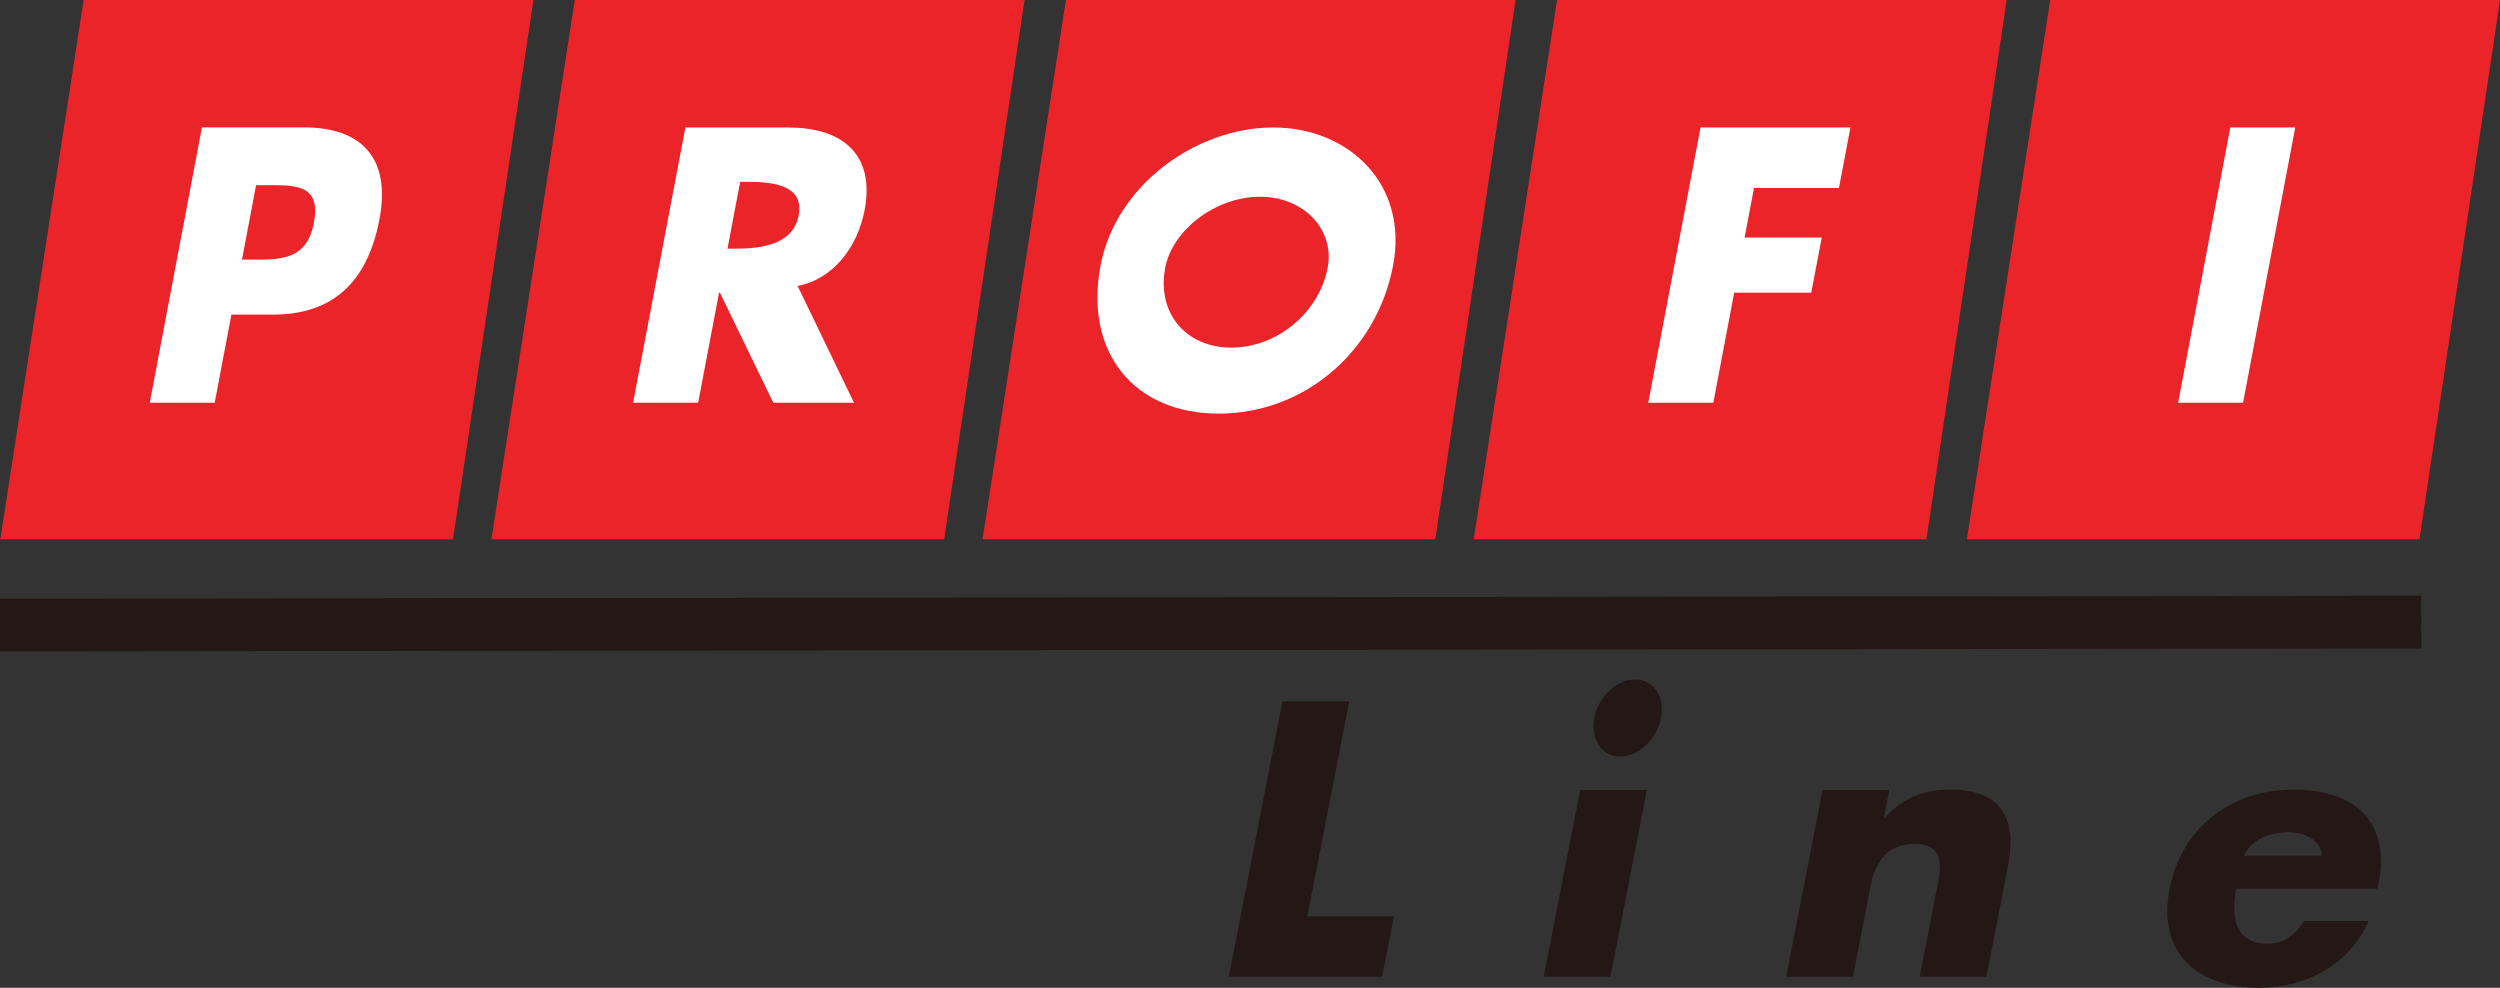
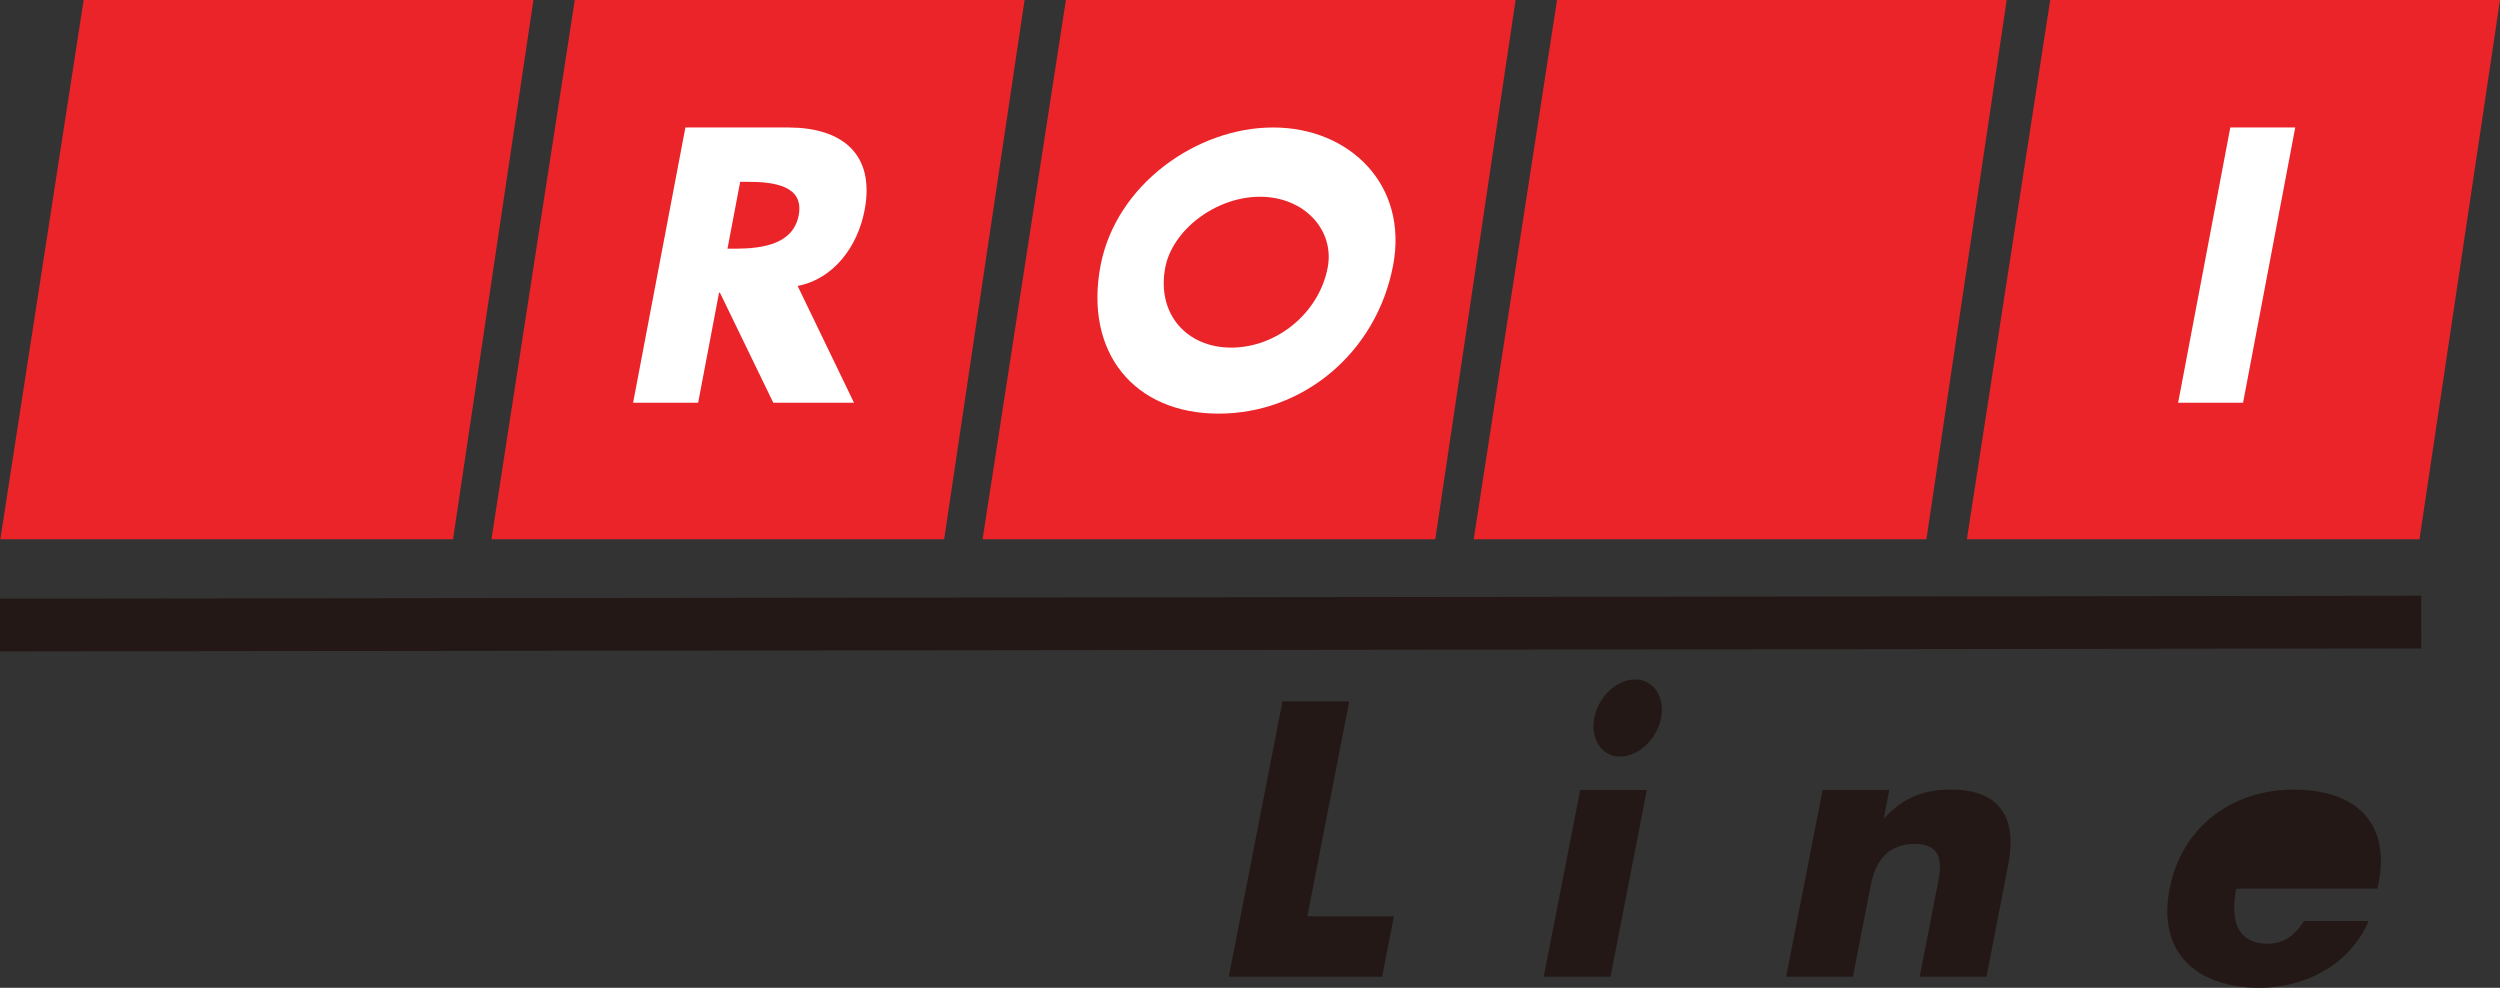
<svg xmlns="http://www.w3.org/2000/svg" id="Layer_2" data-name="Layer 2" viewBox="0 0 231 91.27">
  <rect x="0" y="0" width="231" height="91.27" fill="#333333" stroke="none" />
  <defs>
    <style>
      .cls-1 {
        fill: #231815;
      }

      .cls-1, .cls-2, .cls-3, .cls-4 {
        stroke-width: 0px;
      }

      .cls-2 {
        fill: none;
      }

      .cls-5 {
        clip-path: url(#clippath-1);
      }

      .cls-3 {
        fill: #fff;
      }

      .cls-6 {
        clip-path: url(#clippath);
      }

      .cls-4 {
        fill: #eb2429;
      }
    </style>
    <clipPath id="clippath">
      <rect class="cls-2" y="0" width="231" height="91.27" />
    </clipPath>
    <clipPath id="clippath-1">
      <rect class="cls-2" y="0" width="231" height="91.27" />
    </clipPath>
  </defs>
  <g id="Layer_1-2" data-name="Layer 1">
    <g id="Artwork_2" data-name="Artwork 2">
      <g class="cls-6">
        <polygon class="cls-4" points="7.73 0 .03 49.83 41.86 49.83 49.29 0 7.73 0" />
        <polygon class="cls-4" points="53.11 0 45.41 49.83 87.24 49.83 94.67 0 53.11 0" />
        <polygon class="cls-4" points="98.49 0 90.79 49.83 132.62 49.83 140.04 0 98.49 0" />
        <polygon class="cls-4" points="143.87 0 136.17 49.83 178 49.83 185.42 0 143.87 0" />
        <polygon class="cls-4" points="189.44 0 181.74 49.83 223.56 49.83 231 0 189.44 0" />
        <g class="cls-5">
-           <path class="cls-3" d="M23.66,17.11h1.15c2.63,0,4.86,0,4.19,3.49-.64,3.39-3.04,3.39-5.5,3.39h-1.14l1.3-6.88ZM13.84,37.21h6l1.54-8.14h3.83c5.24,0,8.68-2.67,9.85-8.8,1.12-5.93-1.91-8.5-6.98-8.5h-9.42l-4.82,25.43Z" />
          <path class="cls-3" d="M68.38,16.8h.74c2.49,0,5.19.4,4.68,3.09-.51,2.69-3.36,3.08-5.85,3.09h-.73s1.17-6.17,1.17-6.17ZM73.7,26.42c3.28-.62,5.55-3.59,6.19-7.01,1-5.3-2.22-7.63-7.05-7.63h-9.51l-4.83,25.43h6.01l1.93-10.17h.08l4.93,10.17h7.46l-5.21-10.79Z" />
          <path class="cls-3" d="M116.42,18.18c4.13,0,6.91,3.11,6.26,6.54-.82,4.28-4.78,7.4-8.91,7.4s-6.91-3.12-6.1-7.4c.65-3.43,4.62-6.54,8.75-6.54M117.63,11.78c-7.04,0-14.51,5.26-15.94,12.76-1.52,8.02,3.09,13.68,10.92,13.68s14.58-5.66,16.11-13.68c1.43-7.5-4.06-12.76-11.08-12.76" />
-           <polygon class="cls-3" points="169.92 17.37 170.98 11.78 157.13 11.78 152.3 37.21 158.31 37.21 160.24 27.04 167.36 27.04 168.33 21.95 161.2 21.95 162.07 17.37 169.92 17.37" />
          <polygon class="cls-3" points="212.08 11.78 206.08 11.78 201.26 37.21 207.26 37.21 212.08 11.78" />
          <polygon class="cls-1" points="124.67 64.81 118.5 64.81 113.54 90.25 127.71 90.25 128.8 84.66 120.8 84.66 124.67 64.81" />
          <path class="cls-1" d="M151.08,62.78c-1.69,0-3.4,1.6-3.77,3.56-.38,1.96.7,3.57,2.39,3.57s3.4-1.6,3.78-3.57c.38-1.95-.7-3.56-2.39-3.56M152.18,72.99h-6.17l-3.37,17.26h6.17l3.36-17.26Z" />
          <path class="cls-1" d="M174.58,72.99h-6.17l-3.37,17.26h6.17l1.65-8.47c.4-2.04,1.47-3.8,4.05-3.8,3.13,0,2.32,2.73,2.02,4.31l-1.55,7.96h6.17l2.01-10.35c.8-4.1-.54-6.94-5.28-6.94-2.44,0-4.31.65-6.15,2.61h-.06l.5-2.57Z" />
-           <path class="cls-1" d="M219.79,81.56c1.03-5.28-1.82-8.6-7.88-8.6-5.67,0-10.33,3.45-11.44,9.17-1.15,5.93,2.54,9.14,8.32,9.14,3.96,0,8.25-1.93,10.07-6.17h-5.97c-.96,1.51-2.04,2.1-3.36,2.1-2.55,0-3.54-1.78-2.9-5.09h13.04l.11-.55ZM207.34,79.06c.64-1.41,2.3-2.16,4.1-2.17,1.67,0,3.05.86,3.1,2.17h-7.2Z" />
+           <path class="cls-1" d="M219.79,81.56c1.03-5.28-1.82-8.6-7.88-8.6-5.67,0-10.33,3.45-11.44,9.17-1.15,5.93,2.54,9.14,8.32,9.14,3.96,0,8.25-1.93,10.07-6.17h-5.97c-.96,1.51-2.04,2.1-3.36,2.1-2.55,0-3.54-1.78-2.9-5.09h13.04l.11-.55ZM207.34,79.06h-7.2Z" />
          <rect class="cls-1" x="0" y="55.17" width="223.72" height="4.87" transform="translate(-.07 .15) rotate(-.07)" />
        </g>
      </g>
    </g>
  </g>
</svg>